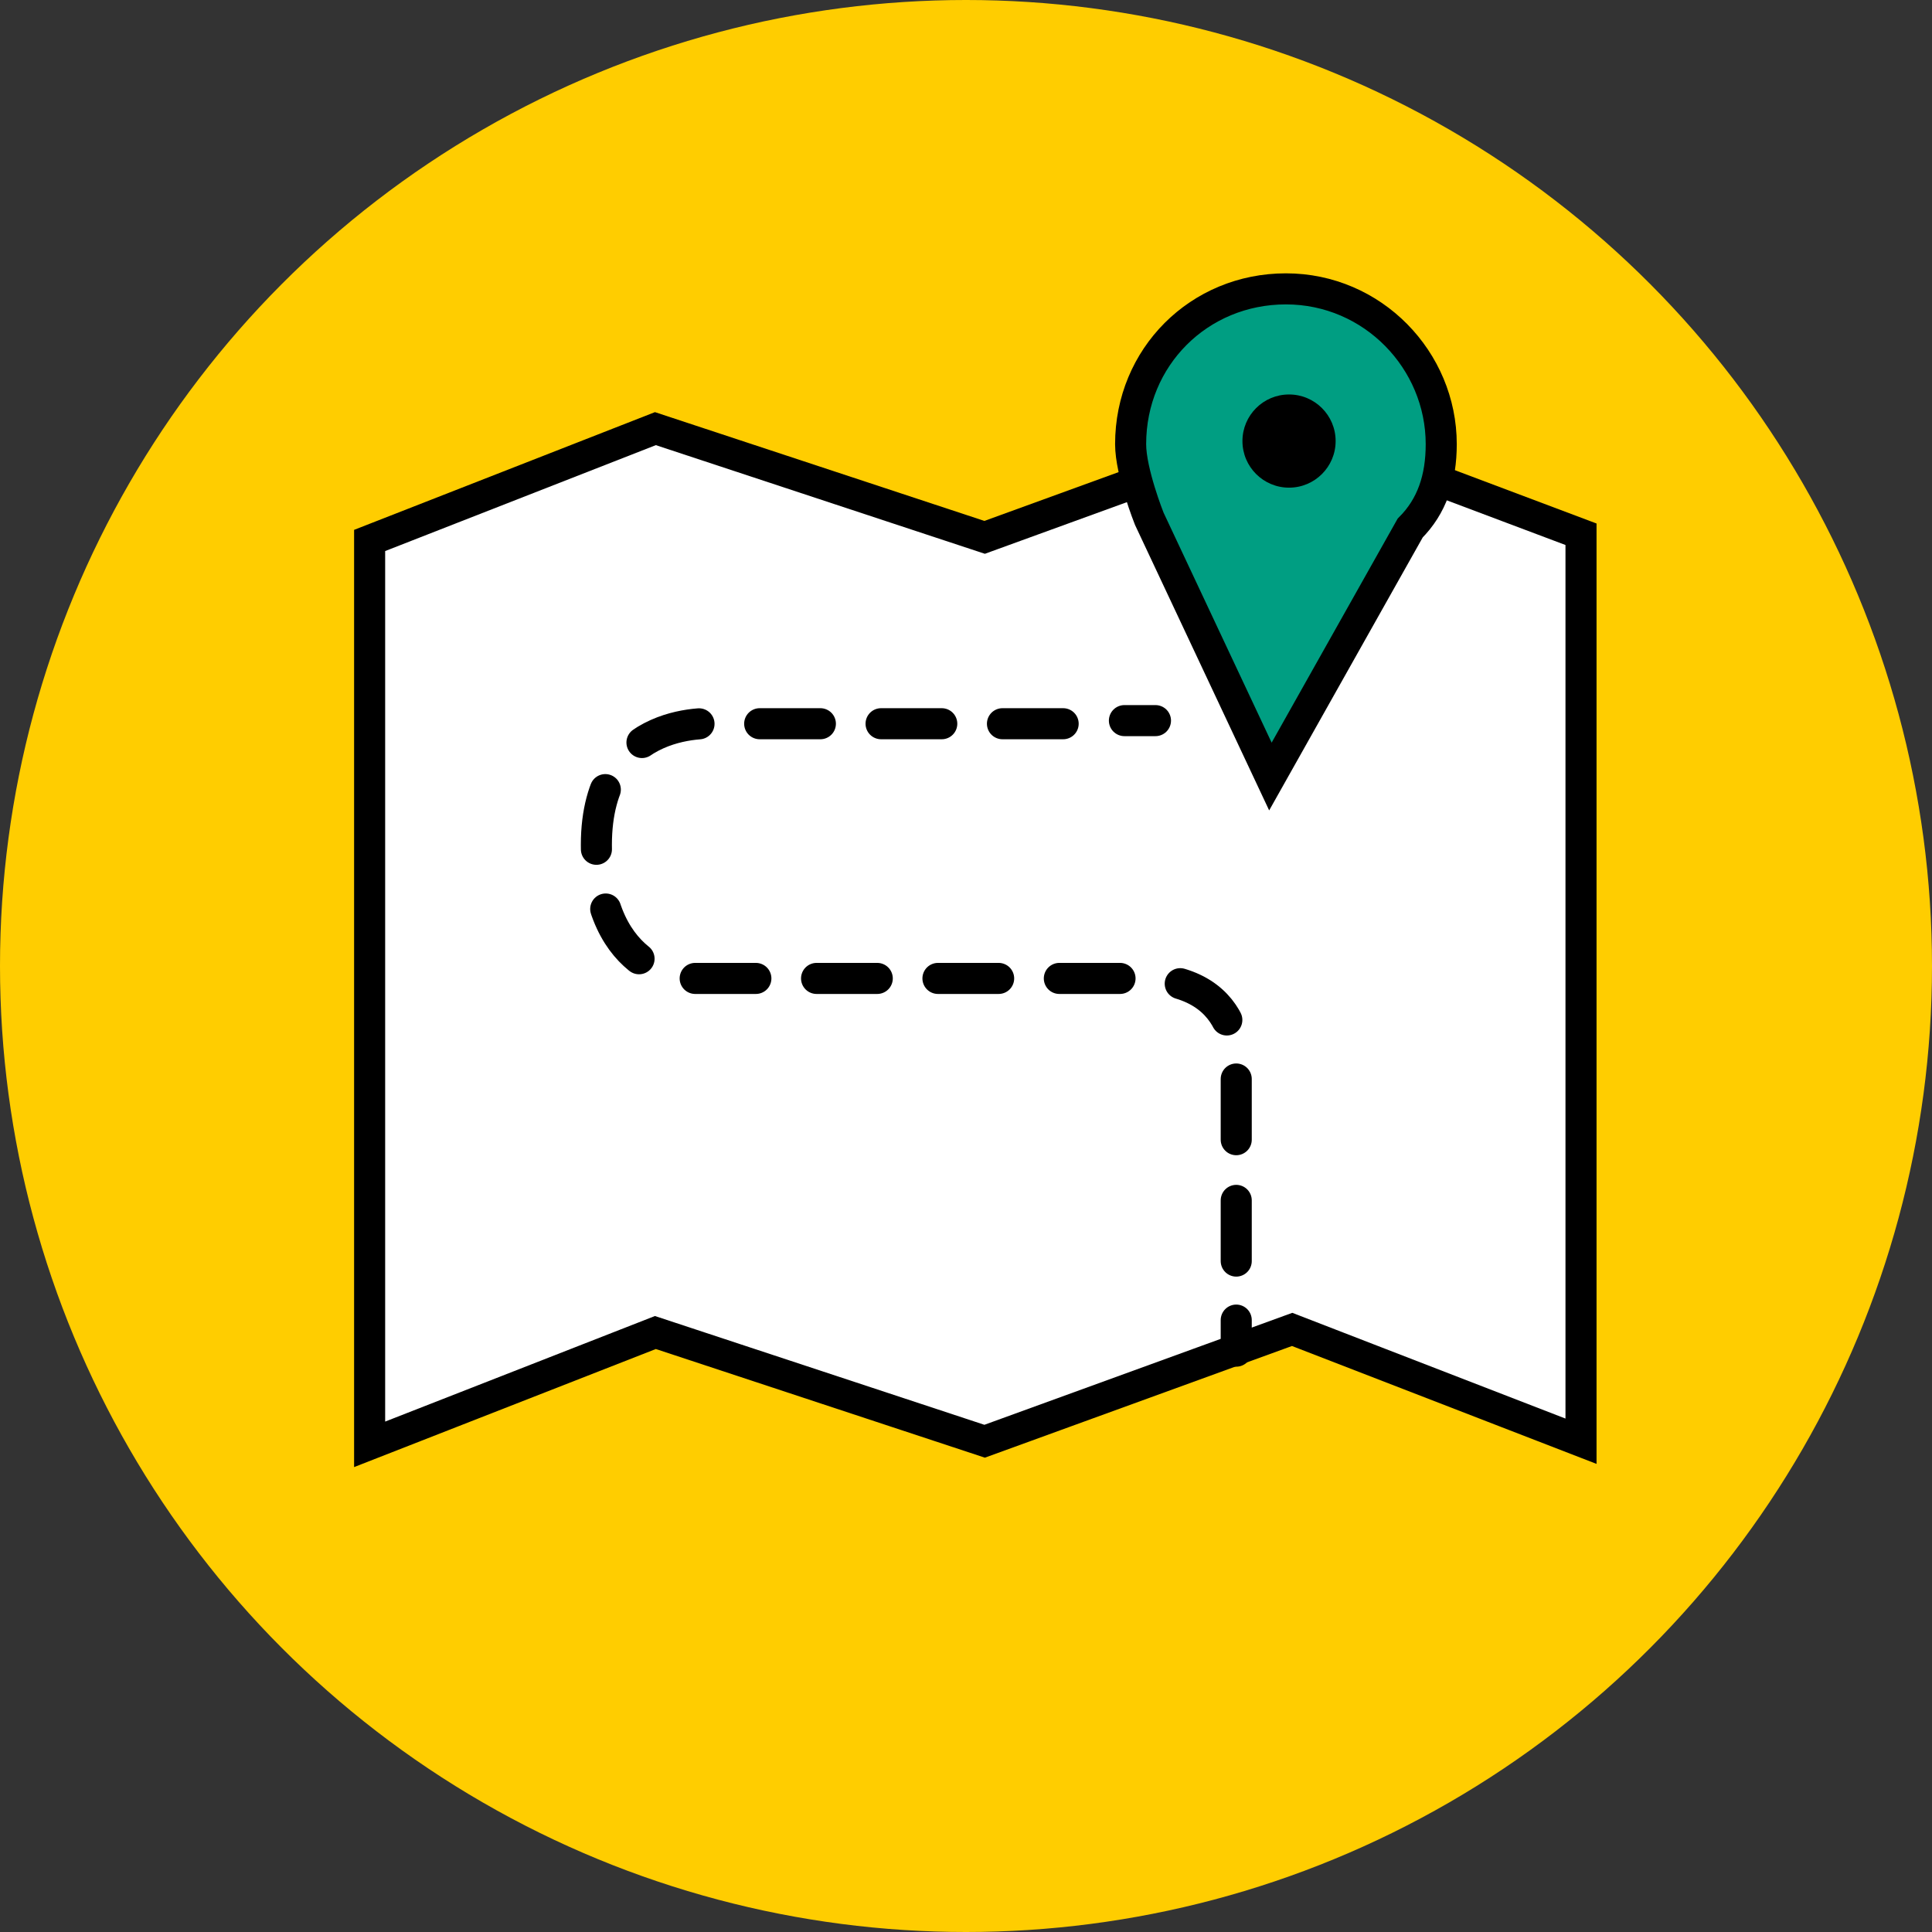
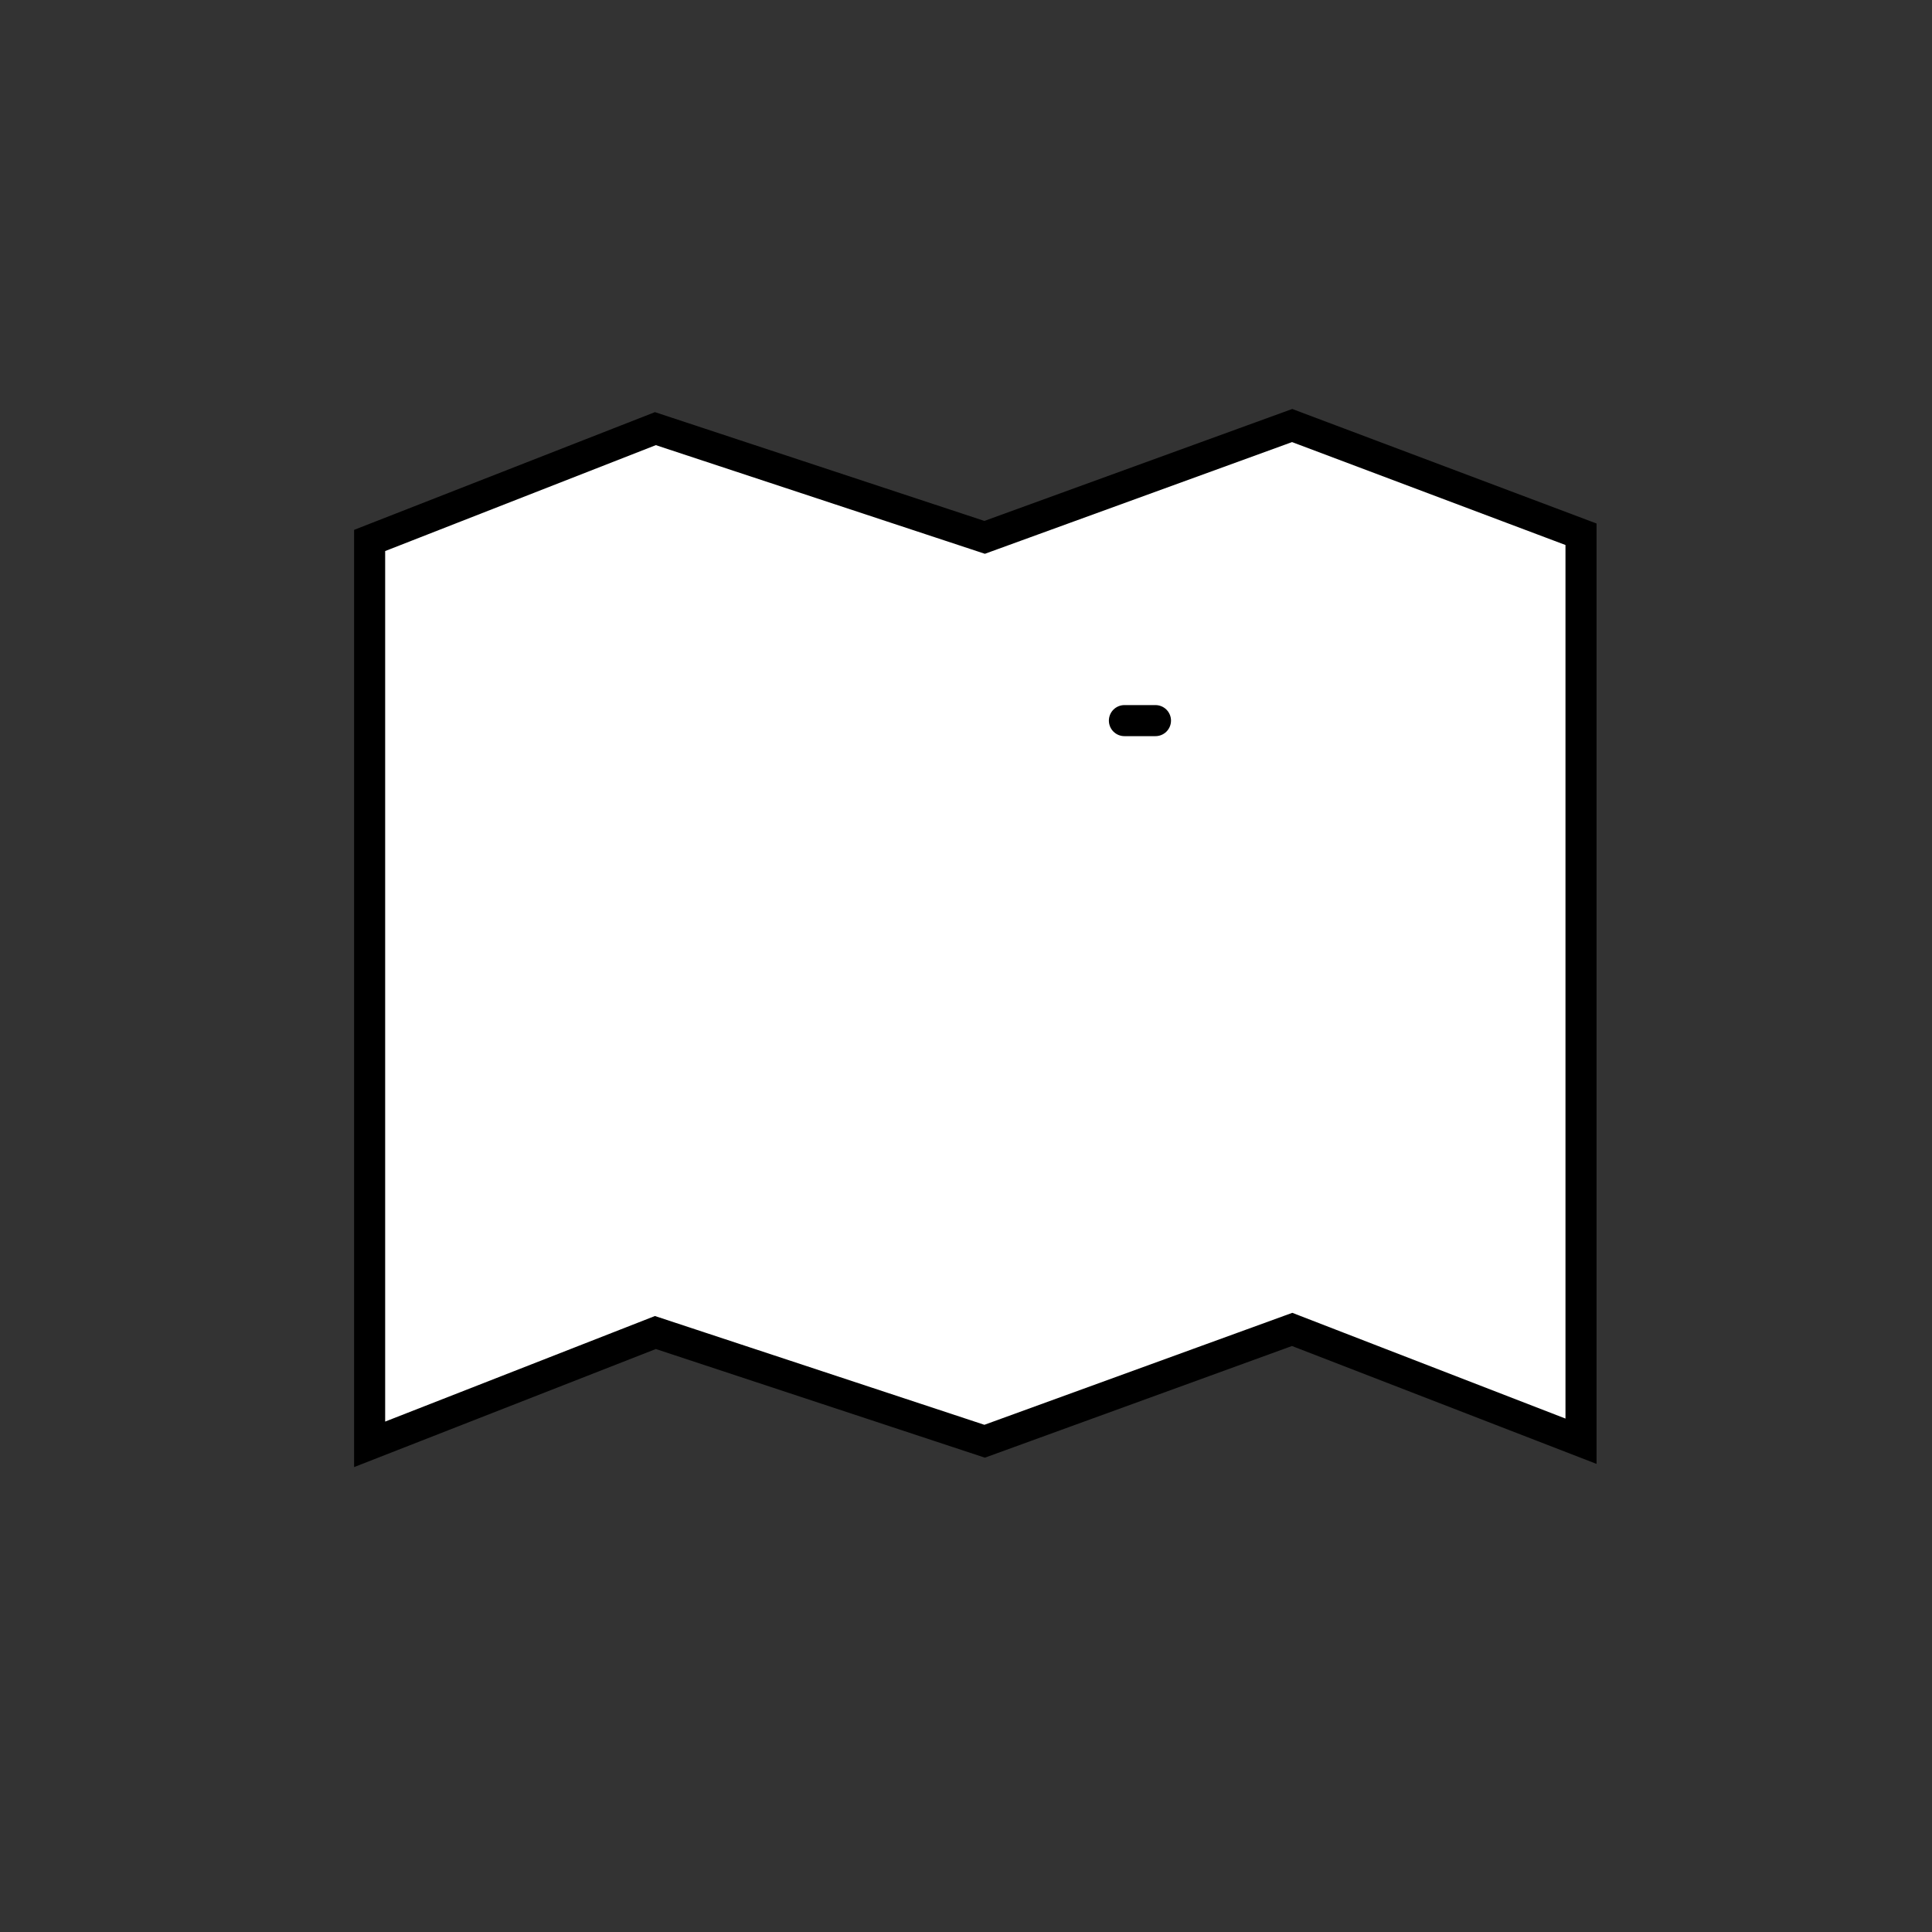
<svg xmlns="http://www.w3.org/2000/svg" viewBox="0 0 62.2 62.2">
  <rect x="0" y="0" width="62.2" height="62.2" fill="#333333" stroke="none" />
  <style>.st2{fill:none;stroke:#000;stroke-linecap:round;stroke-miterlimit:10}</style>
  <g id="_x32_">
-     <circle cx="31.1" cy="31.1" r="31.1" fill="#ffcd00" />
    <path fill="#fff" stroke="#000" stroke-linecap="round" stroke-miterlimit="10" d="M50.9 17.2l-9.3-3.5-9.9 3.6-10.6-3.5-9.2 3.6v29.1l9.2-3.6 10.6 3.5 9.9-3.6 9.3 3.6z" />
-     <path class="st2" d="M39.8 43.5v-1" />
-     <path d="M39.8 40.6v-6s.5-3.1-3.1-3.1H22.2s-3 0-3-4.3 3.9-3.9 3.9-3.9h12.1" fill="none" stroke="#000" stroke-linecap="round" stroke-miterlimit="10" stroke-dasharray="1.954,1.954" />
    <path class="st2" d="M36.2 23.2h1" />
-     <path d="M46.4 14.3c0-2.7-2.2-5-5-5s-5 2.2-5 5c0 .9.6 2.4.6 2.4l3.9 8.3 4.5-8c.7-.7 1-1.6 1-2.7z" fill="#009e82" stroke="#000" stroke-linecap="round" stroke-miterlimit="10" />
-     <circle cx="41.5" cy="14.2" r="1.5" />
  </g>
</svg>